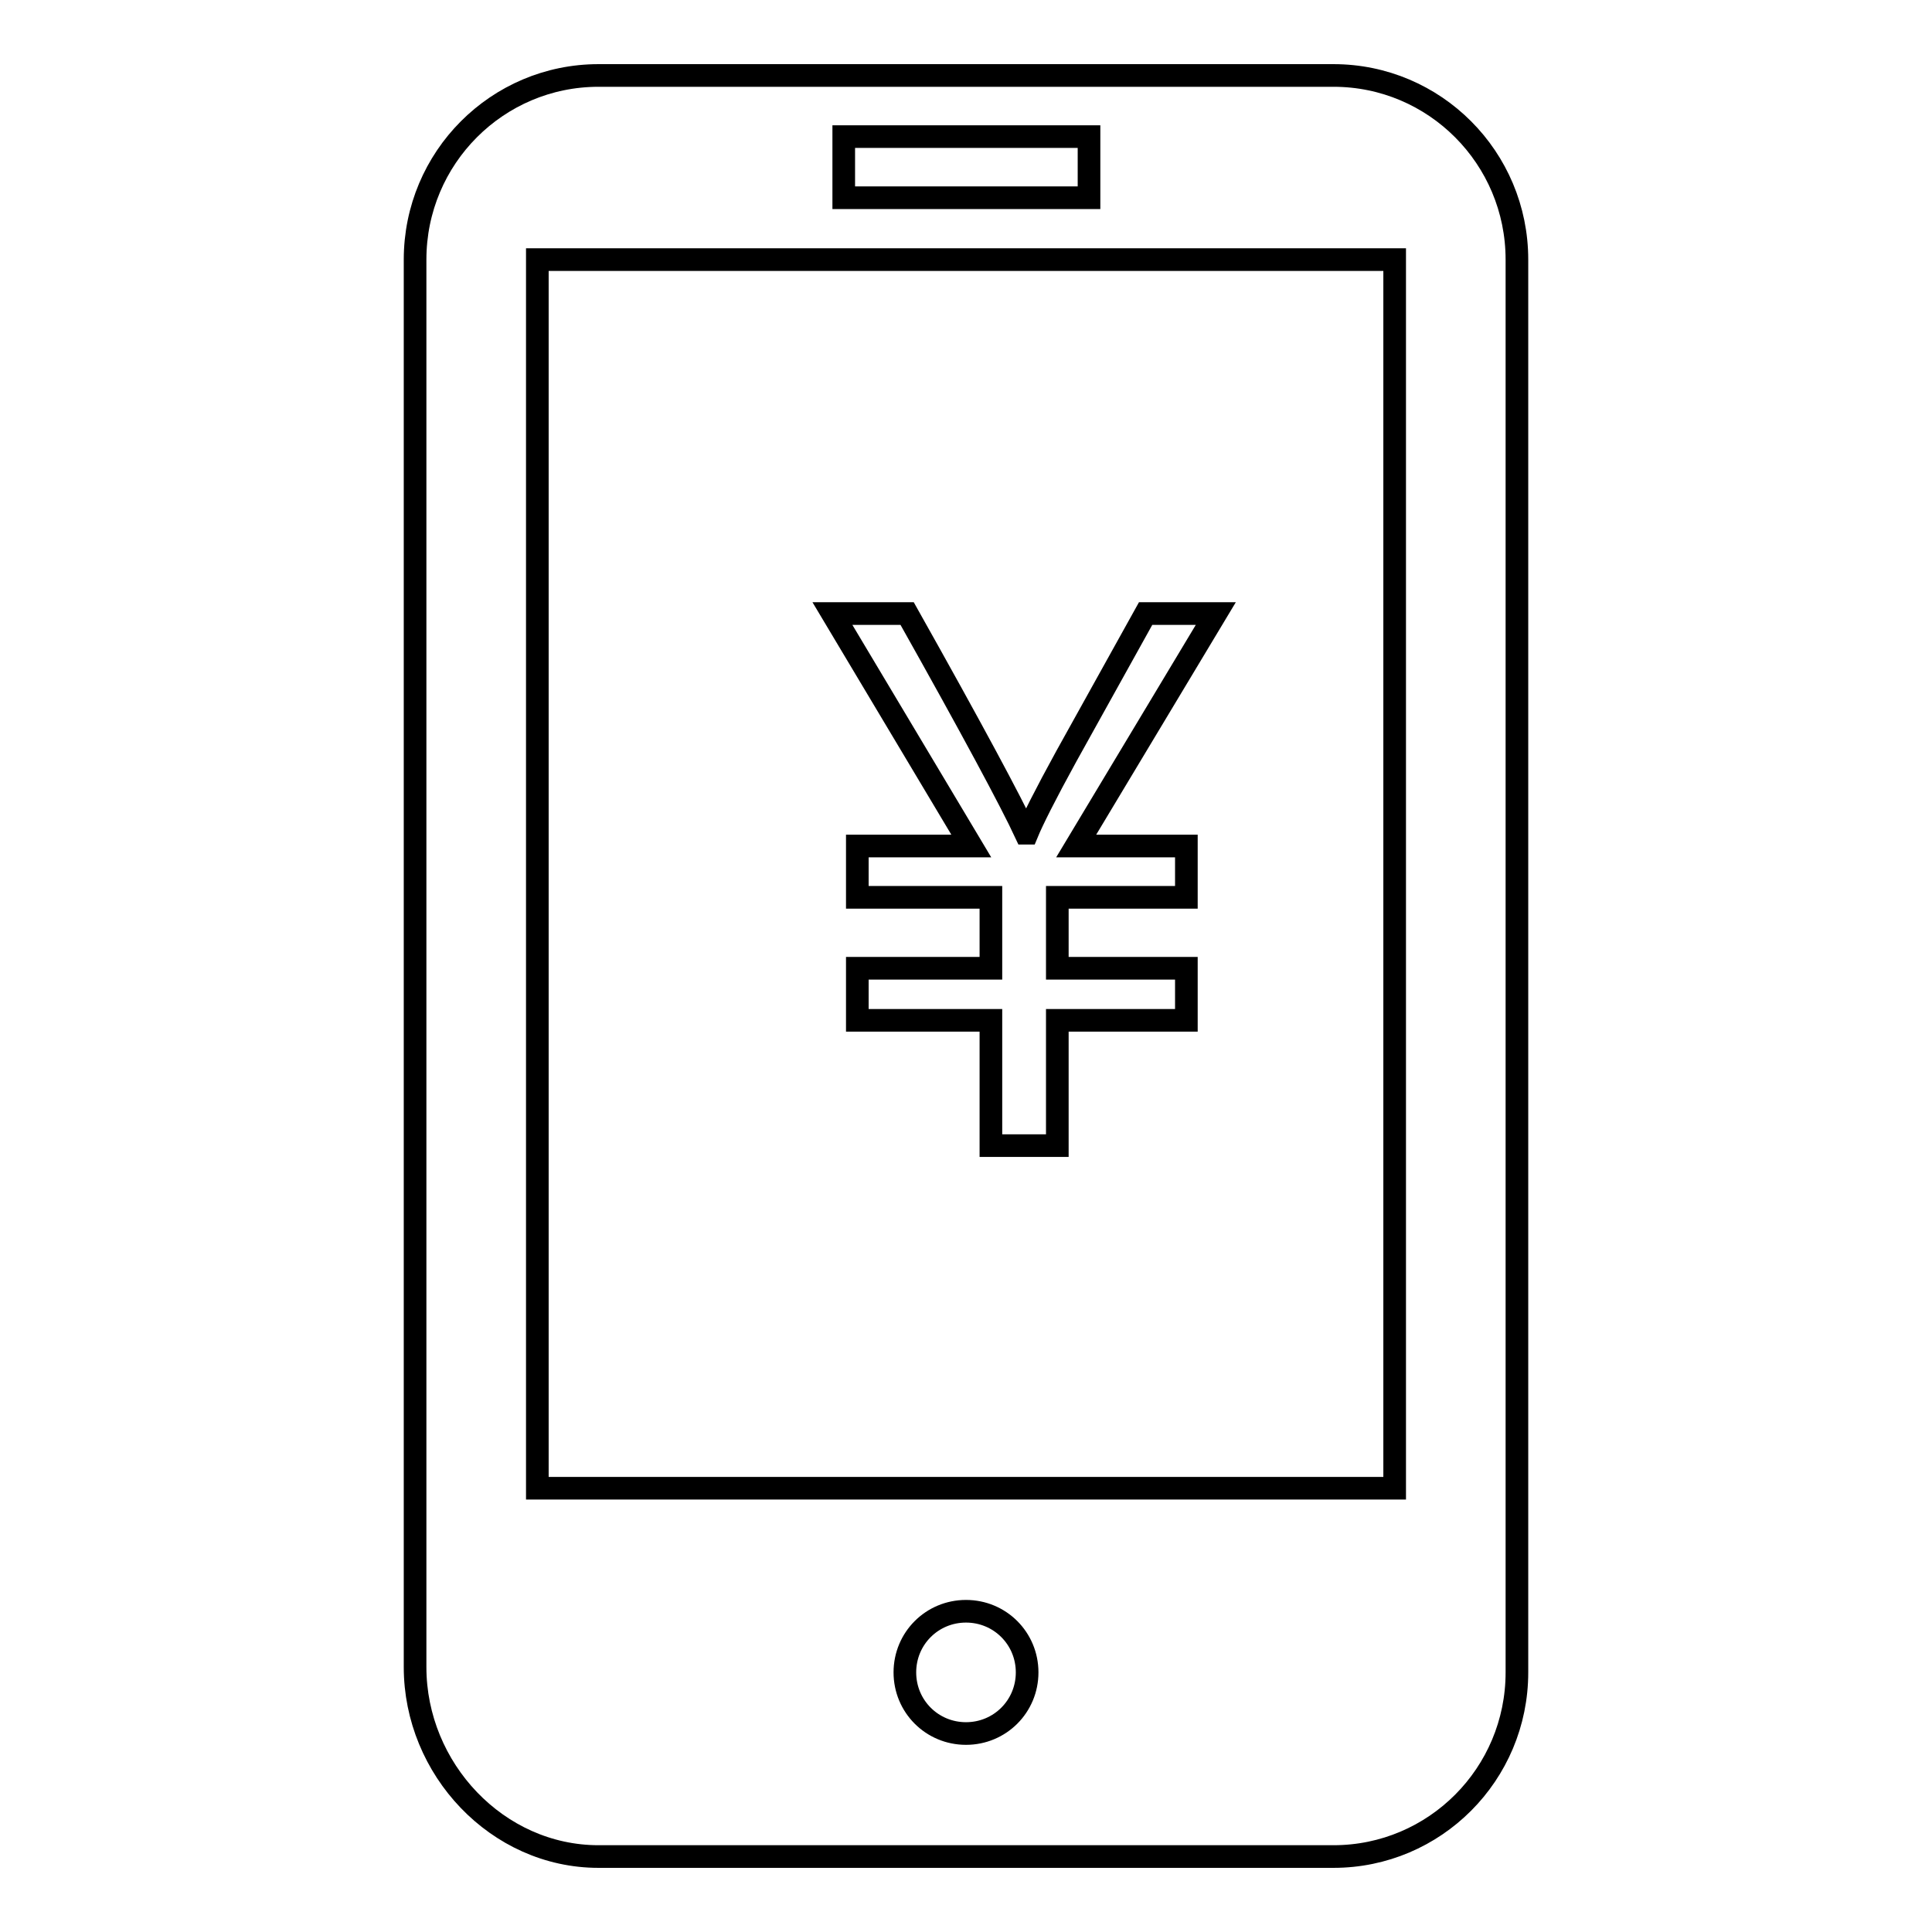
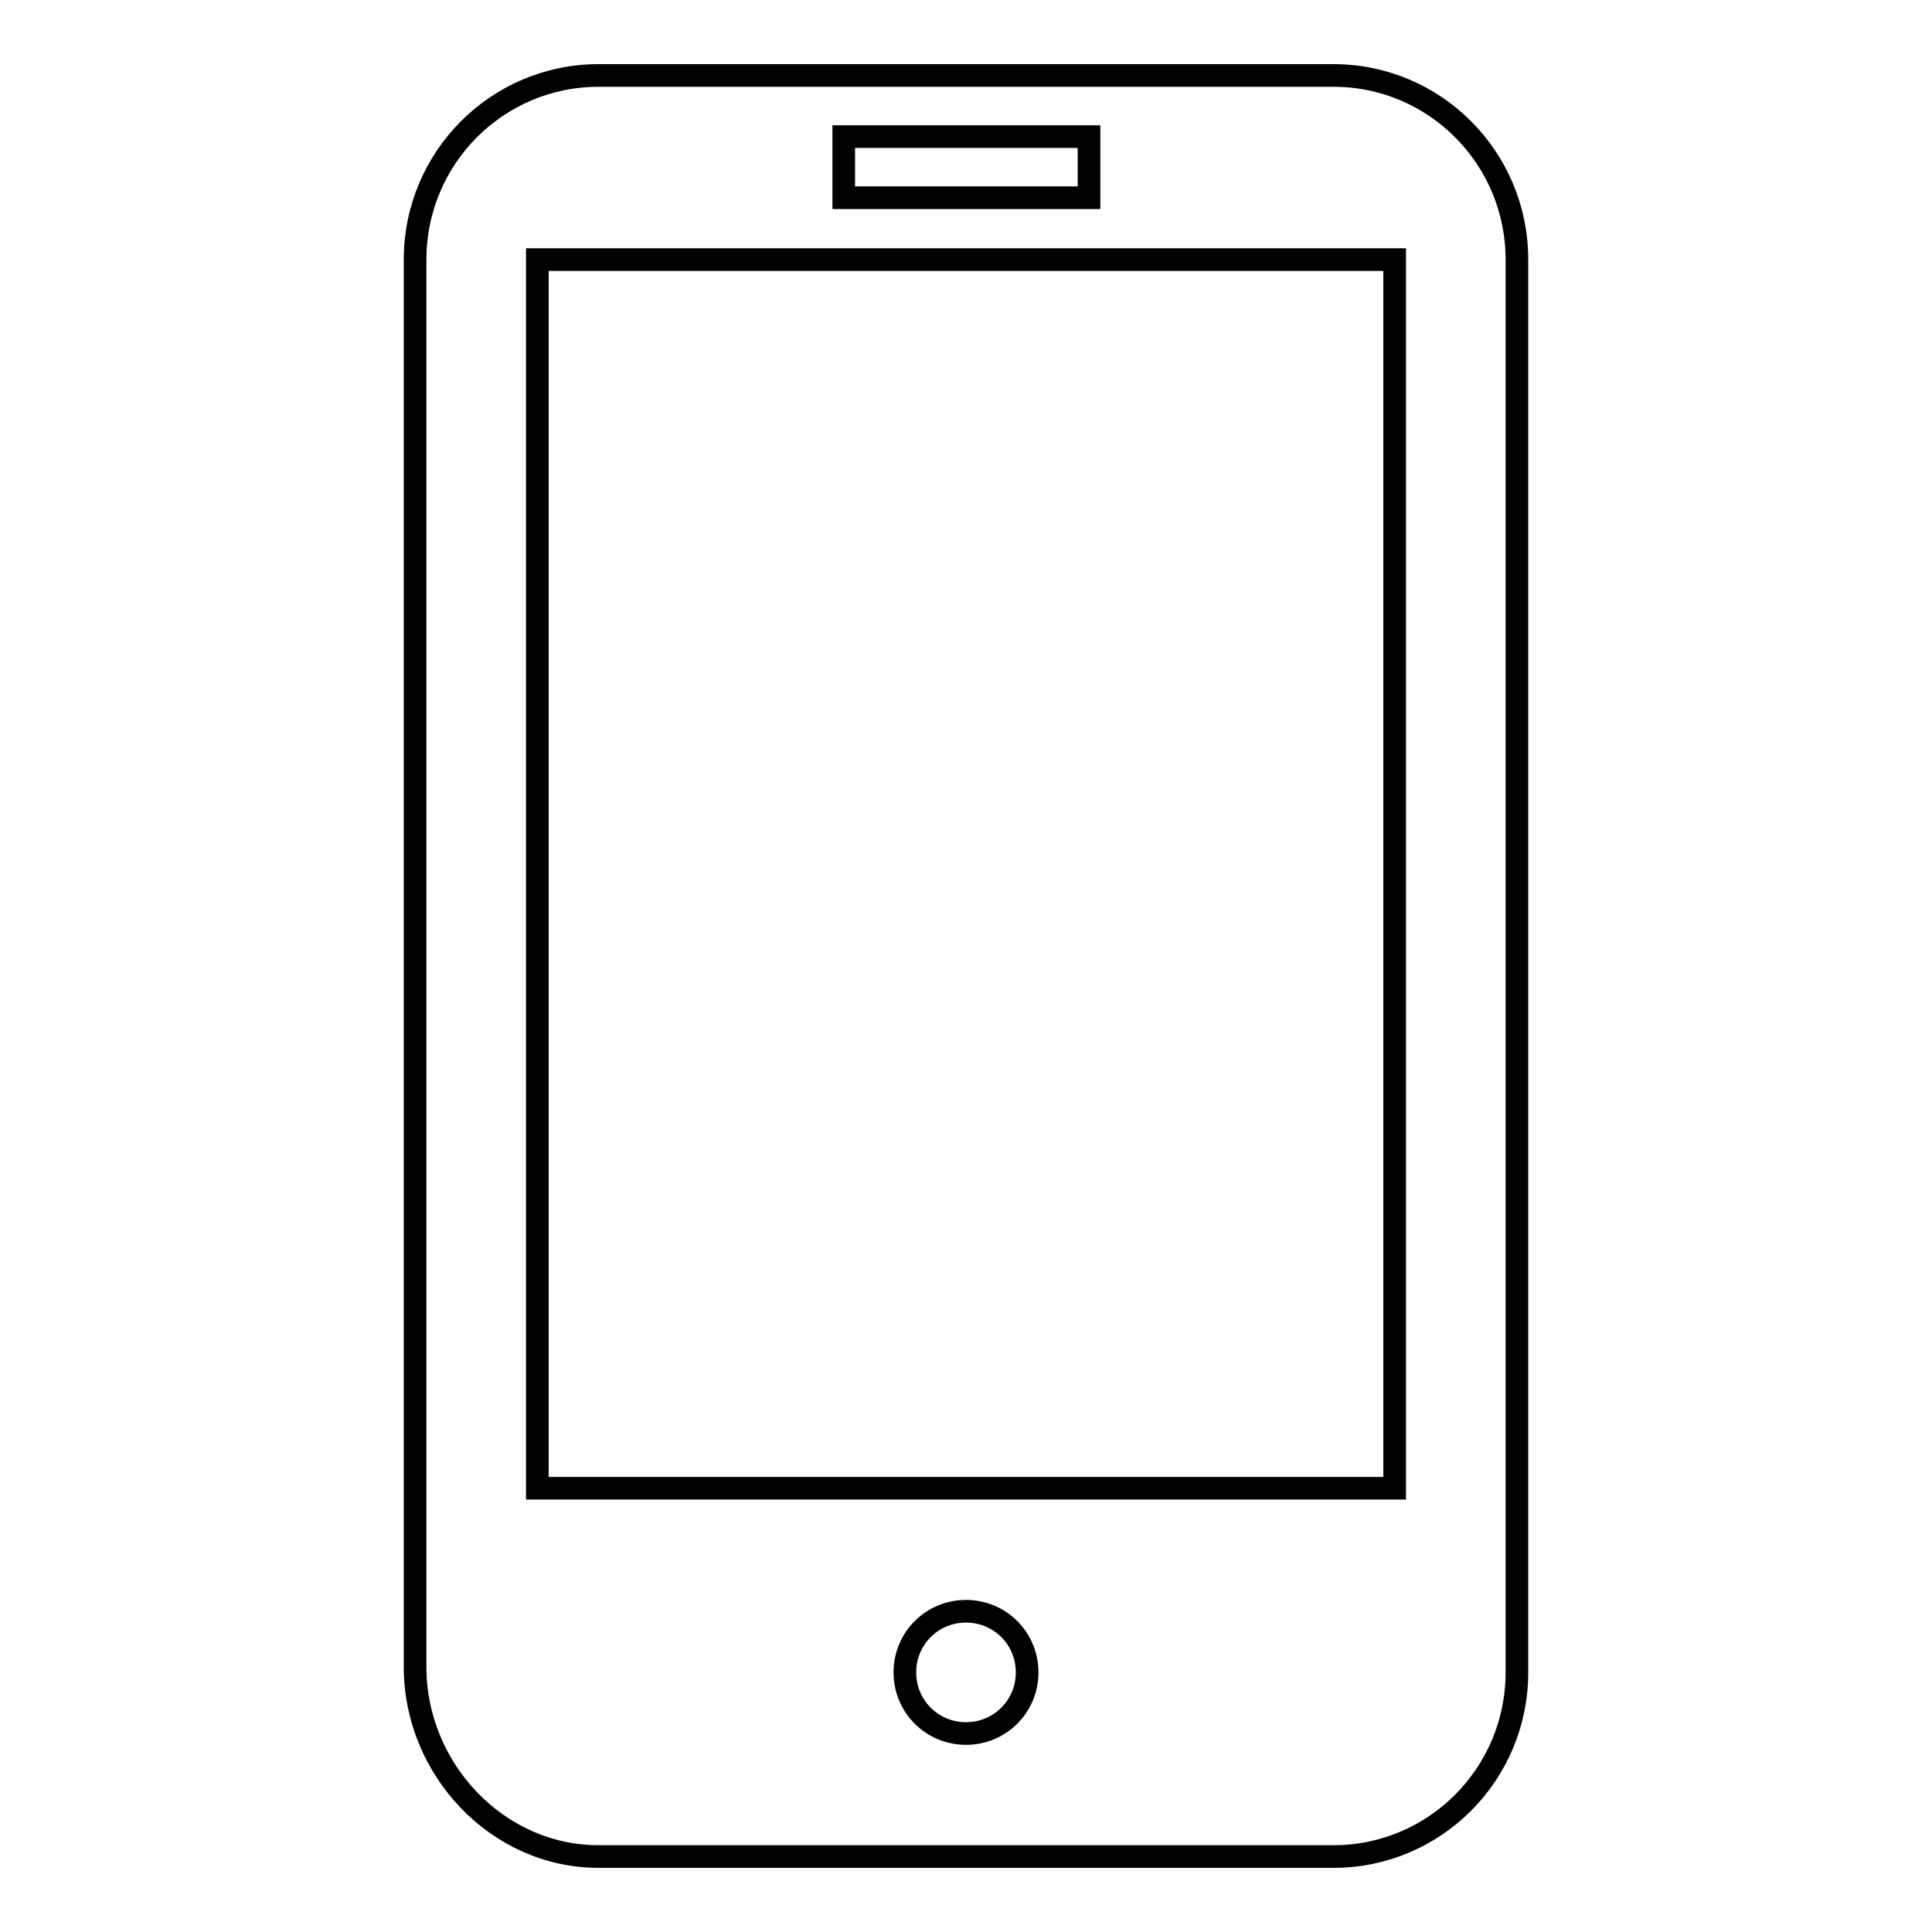
<svg xmlns="http://www.w3.org/2000/svg" version="1.1" x="0px" y="0px" viewBox="0 0 256 256" enable-background="new 0 0 256 256" xml:space="preserve">
  <g>
    <g>
      <path stroke-width="3" fill-opacity="0" stroke="#000000" d="M176.7,10H79.3C65.9,10,55,20.9,55,34.4v186.5c0,13.5,10.9,25.1,24.3,25.1h97.4c13.4,0,24.3-10.9,24.3-24.4V34.4C201,20.9,190.1,10,176.7,10z M111.8,18.1h32.5v8.1h-32.5V18.1z M128,229.7c-4.5,0-8.1-3.6-8.1-8.1c0-4.5,3.6-8.1,8.1-8.1s8.1,3.6,8.1,8.1C136.1,226.1,132.5,229.7,128,229.7z M184.8,197.2H71.2V34.4h113.6V197.2L184.8,197.2z" />
-       <path stroke-width="3" fill-opacity="0" stroke="#000000" d="M161.1,81.3h-9.3l-10.5,18.9c-2.8,5.1-4.5,8.5-5.2,10.2h-0.2c-1.9-4.1-7.1-13.8-15.7-29.1h-9.9l18.4,30.8h-15.1v6.8h17.7v9.4h-17.7v6.9h17.7v16.6h8.8v-16.6h17.1v-6.9h-17.1v-9.4h17.1v-6.8h-14.6L161.1,81.3z" />
    </g>
  </g>
</svg>